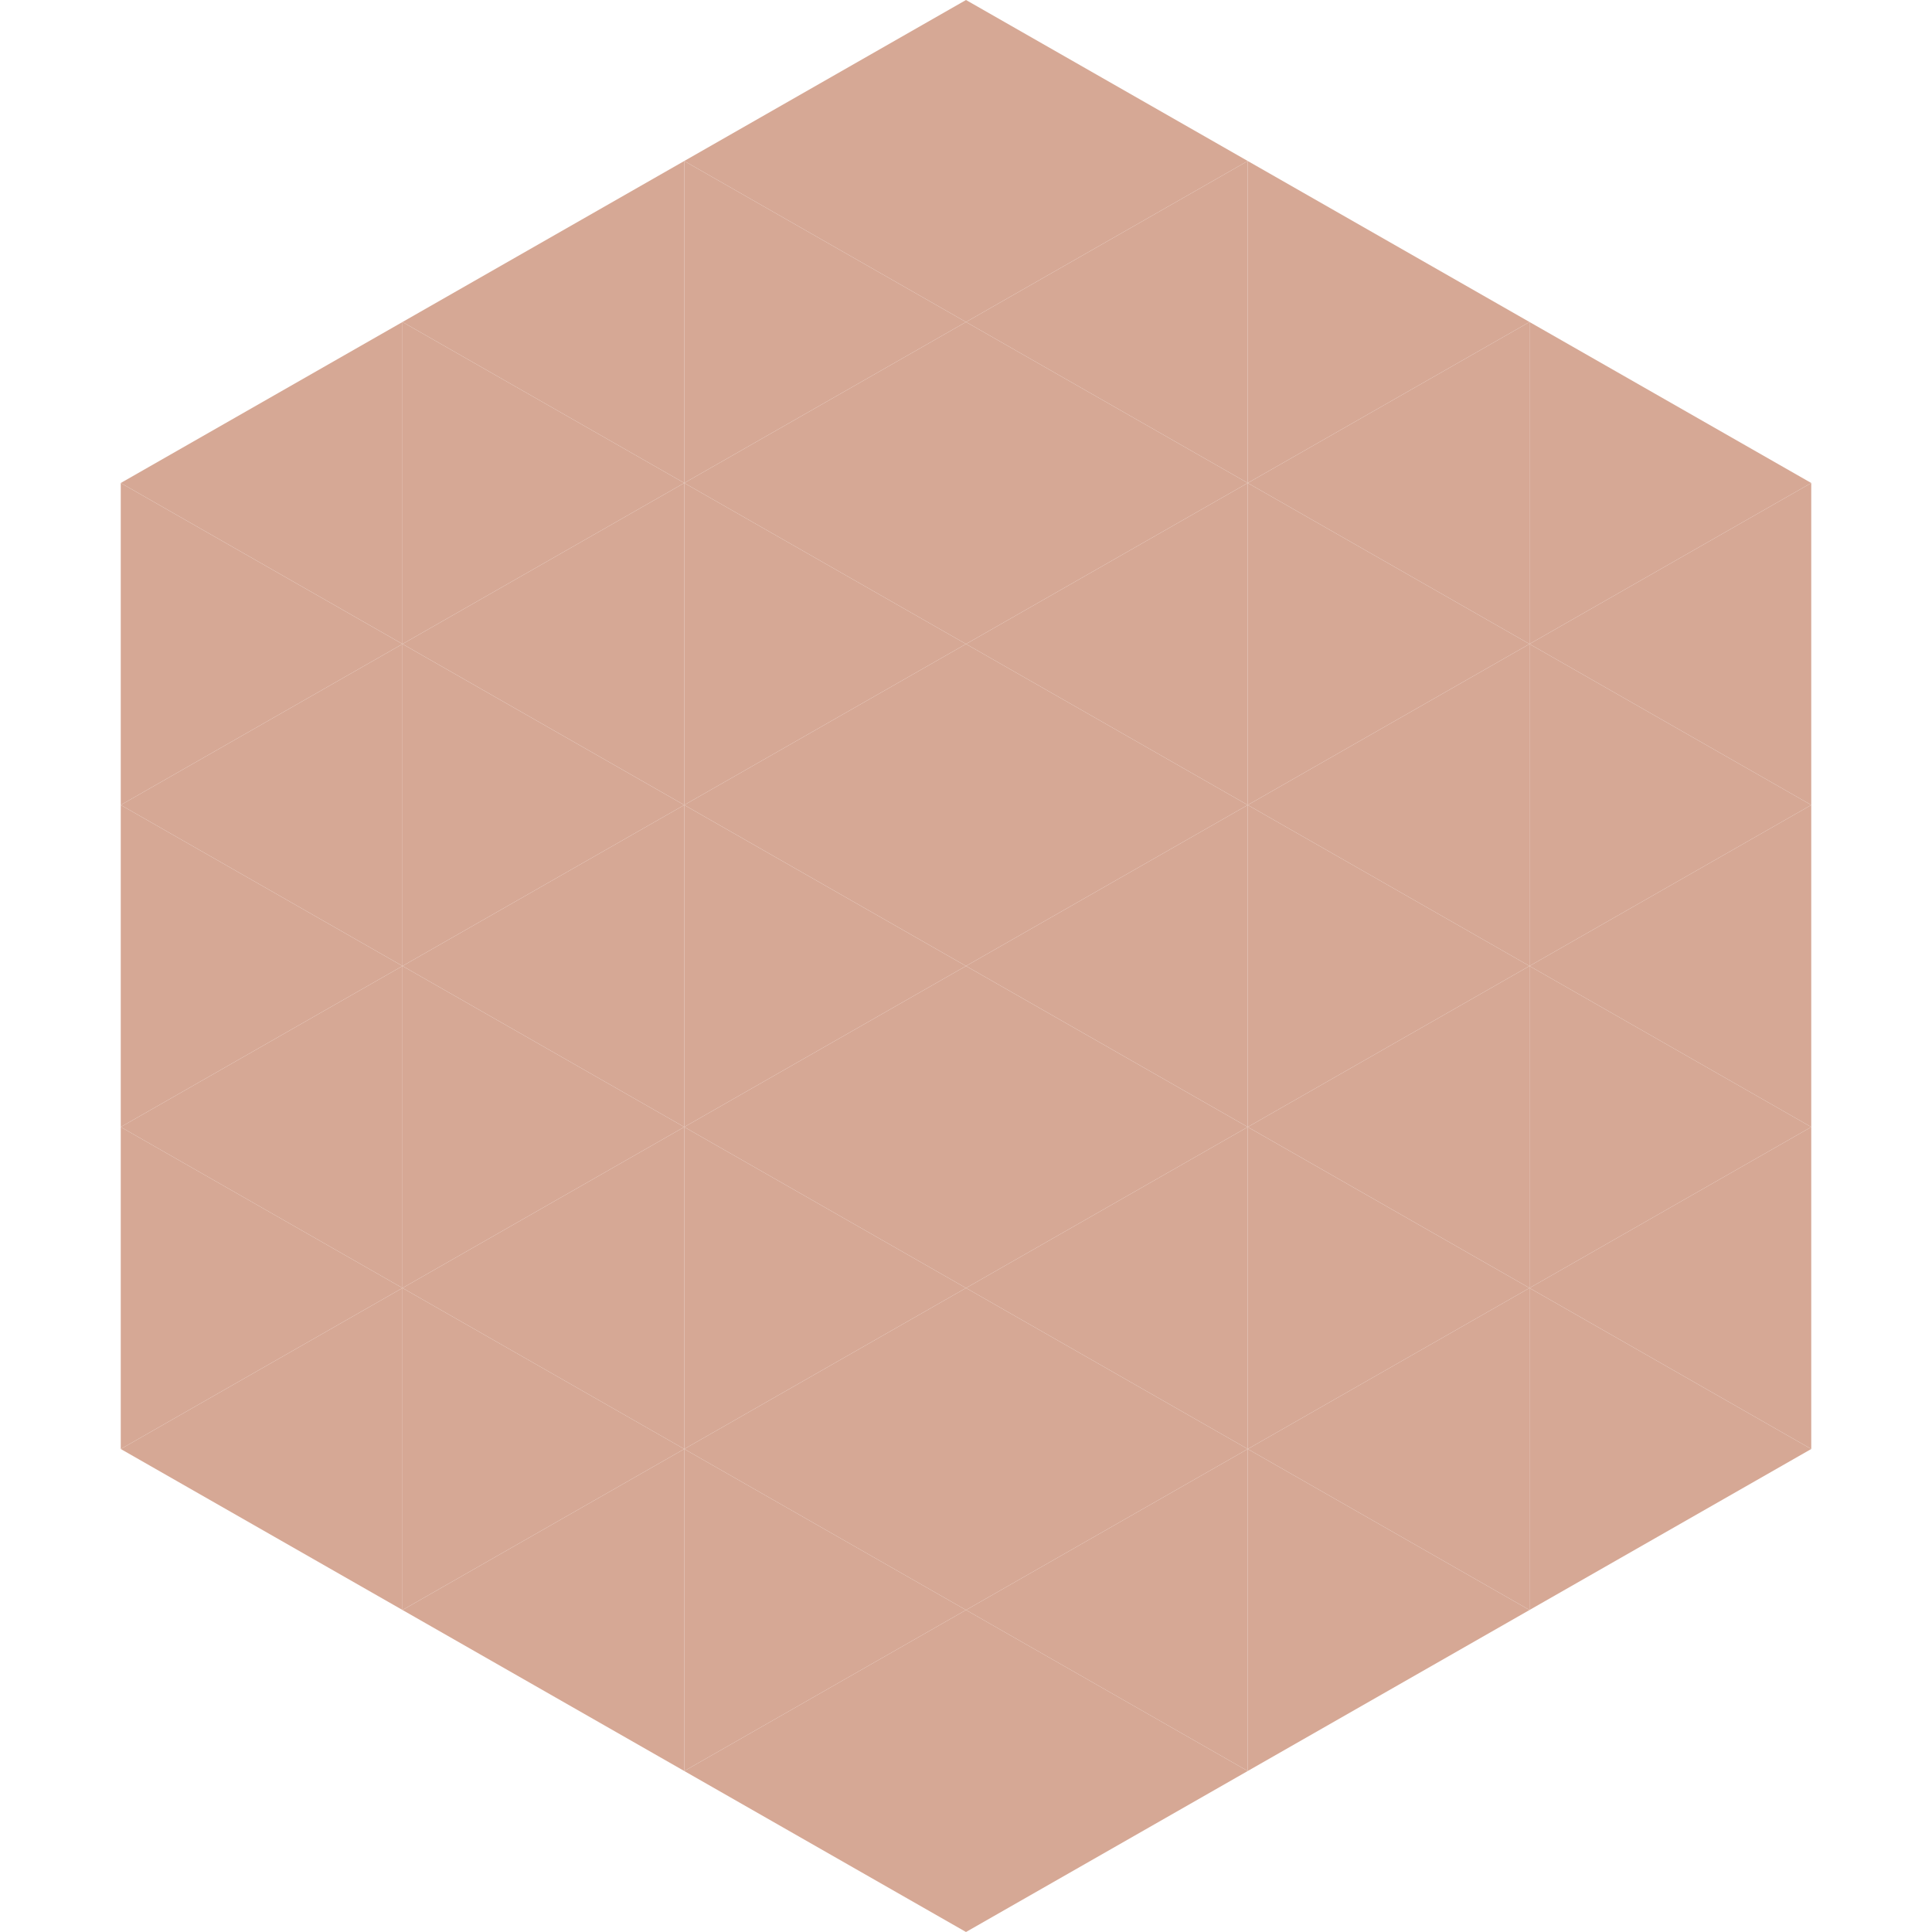
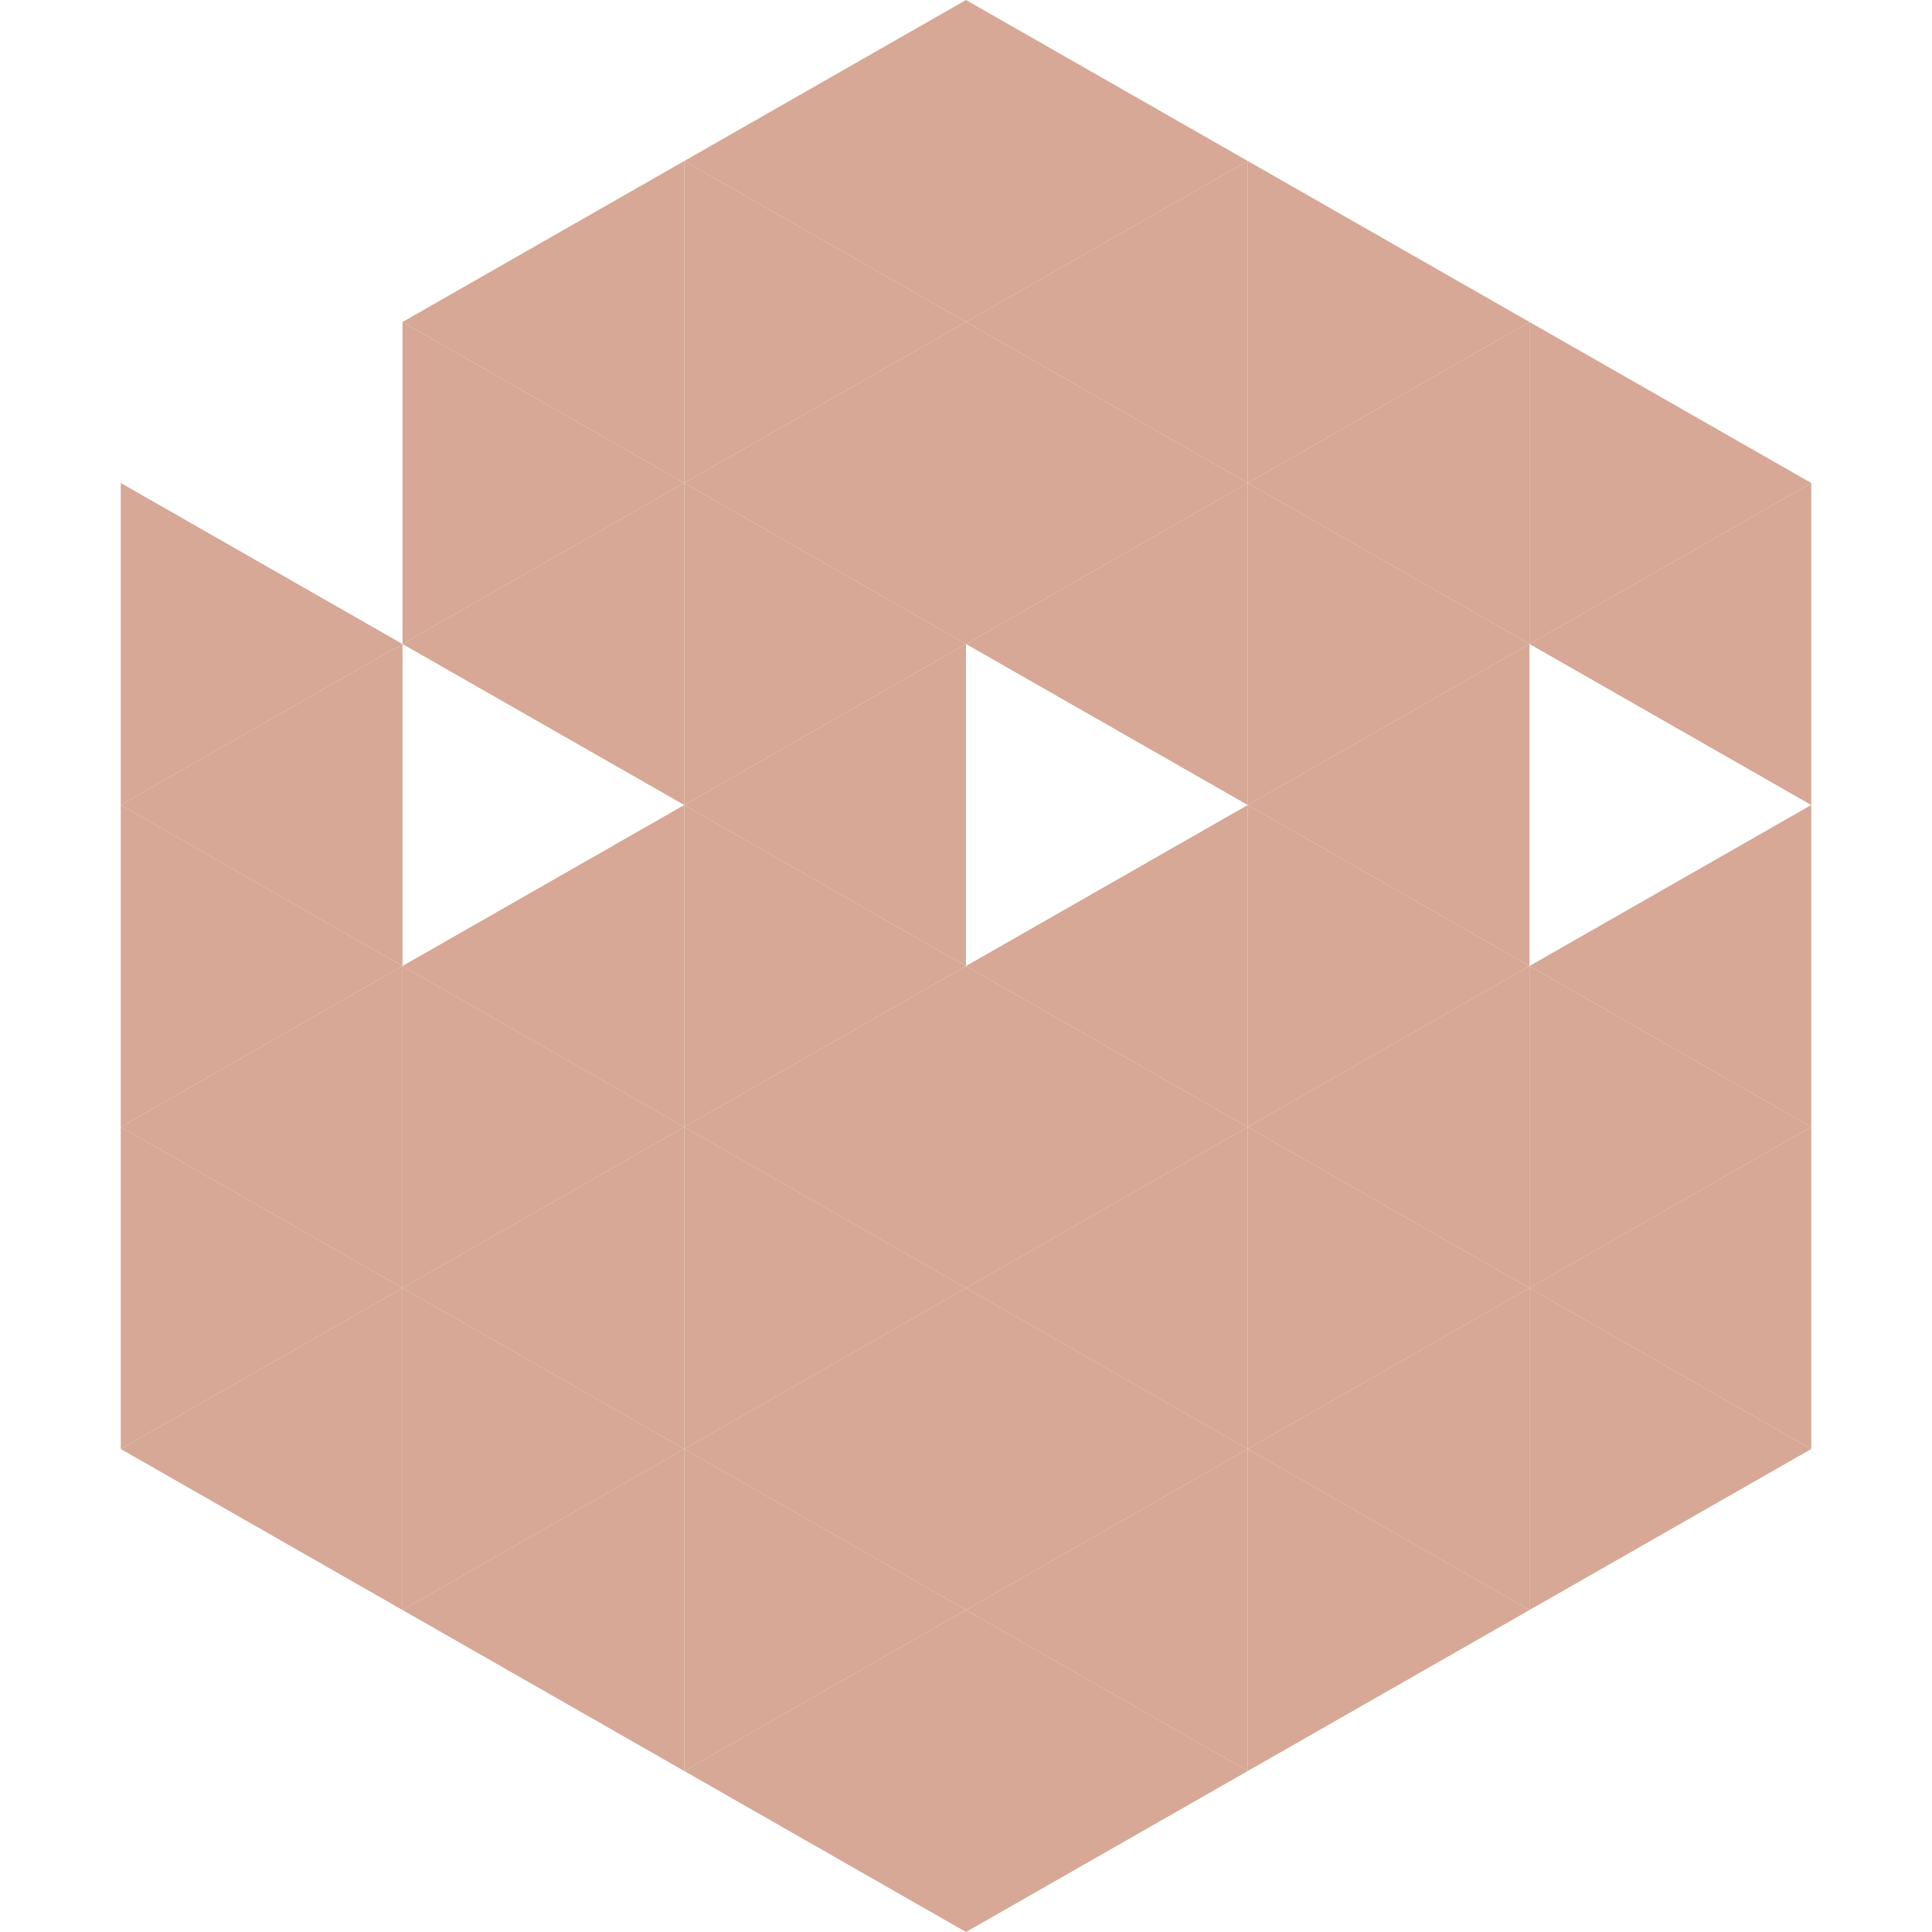
<svg xmlns="http://www.w3.org/2000/svg" width="240" height="240">
-   <polygon points="50,40 15,60 50,80" style="fill:rgb(214,168,149)" />
  <polygon points="190,40 225,60 190,80" style="fill:rgb(214,168,149)" />
  <polygon points="15,60 50,80 15,100" style="fill:rgb(214,168,149)" />
  <polygon points="225,60 190,80 225,100" style="fill:rgb(214,168,149)" />
  <polygon points="50,80 15,100 50,120" style="fill:rgb(214,168,149)" />
-   <polygon points="190,80 225,100 190,120" style="fill:rgb(214,168,149)" />
  <polygon points="15,100 50,120 15,140" style="fill:rgb(214,168,149)" />
  <polygon points="225,100 190,120 225,140" style="fill:rgb(214,168,149)" />
  <polygon points="50,120 15,140 50,160" style="fill:rgb(214,168,149)" />
  <polygon points="190,120 225,140 190,160" style="fill:rgb(214,168,149)" />
  <polygon points="15,140 50,160 15,180" style="fill:rgb(214,168,149)" />
  <polygon points="225,140 190,160 225,180" style="fill:rgb(214,168,149)" />
  <polygon points="50,160 15,180 50,200" style="fill:rgb(214,168,149)" />
  <polygon points="190,160 225,180 190,200" style="fill:rgb(214,168,149)" />
  <polygon points="15,180 50,200 15,220" style="fill:rgb(255,255,255); fill-opacity:0" />
  <polygon points="225,180 190,200 225,220" style="fill:rgb(255,255,255); fill-opacity:0" />
-   <polygon points="50,0 85,20 50,40" style="fill:rgb(255,255,255); fill-opacity:0" />
  <polygon points="190,0 155,20 190,40" style="fill:rgb(255,255,255); fill-opacity:0" />
  <polygon points="85,20 50,40 85,60" style="fill:rgb(214,168,149)" />
  <polygon points="155,20 190,40 155,60" style="fill:rgb(214,168,149)" />
  <polygon points="50,40 85,60 50,80" style="fill:rgb(214,168,149)" />
  <polygon points="190,40 155,60 190,80" style="fill:rgb(214,168,149)" />
  <polygon points="85,60 50,80 85,100" style="fill:rgb(214,168,149)" />
  <polygon points="155,60 190,80 155,100" style="fill:rgb(214,168,149)" />
-   <polygon points="50,80 85,100 50,120" style="fill:rgb(214,168,149)" />
  <polygon points="190,80 155,100 190,120" style="fill:rgb(214,168,149)" />
  <polygon points="85,100 50,120 85,140" style="fill:rgb(214,168,149)" />
  <polygon points="155,100 190,120 155,140" style="fill:rgb(214,168,149)" />
  <polygon points="50,120 85,140 50,160" style="fill:rgb(214,168,149)" />
  <polygon points="190,120 155,140 190,160" style="fill:rgb(214,168,149)" />
  <polygon points="85,140 50,160 85,180" style="fill:rgb(214,168,149)" />
  <polygon points="155,140 190,160 155,180" style="fill:rgb(214,168,149)" />
  <polygon points="50,160 85,180 50,200" style="fill:rgb(214,168,149)" />
  <polygon points="190,160 155,180 190,200" style="fill:rgb(214,168,149)" />
  <polygon points="85,180 50,200 85,220" style="fill:rgb(214,168,149)" />
  <polygon points="155,180 190,200 155,220" style="fill:rgb(214,168,149)" />
  <polygon points="120,0 85,20 120,40" style="fill:rgb(214,168,149)" />
  <polygon points="120,0 155,20 120,40" style="fill:rgb(214,168,149)" />
  <polygon points="85,20 120,40 85,60" style="fill:rgb(214,168,149)" />
  <polygon points="155,20 120,40 155,60" style="fill:rgb(214,168,149)" />
  <polygon points="120,40 85,60 120,80" style="fill:rgb(214,168,149)" />
  <polygon points="120,40 155,60 120,80" style="fill:rgb(214,168,149)" />
  <polygon points="85,60 120,80 85,100" style="fill:rgb(214,168,149)" />
  <polygon points="155,60 120,80 155,100" style="fill:rgb(214,168,149)" />
  <polygon points="120,80 85,100 120,120" style="fill:rgb(214,168,149)" />
-   <polygon points="120,80 155,100 120,120" style="fill:rgb(214,168,149)" />
  <polygon points="85,100 120,120 85,140" style="fill:rgb(214,168,149)" />
  <polygon points="155,100 120,120 155,140" style="fill:rgb(214,168,149)" />
  <polygon points="120,120 85,140 120,160" style="fill:rgb(214,168,149)" />
  <polygon points="120,120 155,140 120,160" style="fill:rgb(214,168,149)" />
  <polygon points="85,140 120,160 85,180" style="fill:rgb(214,168,149)" />
  <polygon points="155,140 120,160 155,180" style="fill:rgb(214,168,149)" />
  <polygon points="120,160 85,180 120,200" style="fill:rgb(214,168,149)" />
  <polygon points="120,160 155,180 120,200" style="fill:rgb(214,168,149)" />
  <polygon points="85,180 120,200 85,220" style="fill:rgb(214,168,149)" />
  <polygon points="155,180 120,200 155,220" style="fill:rgb(214,168,149)" />
  <polygon points="120,200 85,220 120,240" style="fill:rgb(214,168,149)" />
  <polygon points="120,200 155,220 120,240" style="fill:rgb(214,168,149)" />
  <polygon points="85,220 120,240 85,260" style="fill:rgb(255,255,255); fill-opacity:0" />
  <polygon points="155,220 120,240 155,260" style="fill:rgb(255,255,255); fill-opacity:0" />
</svg>